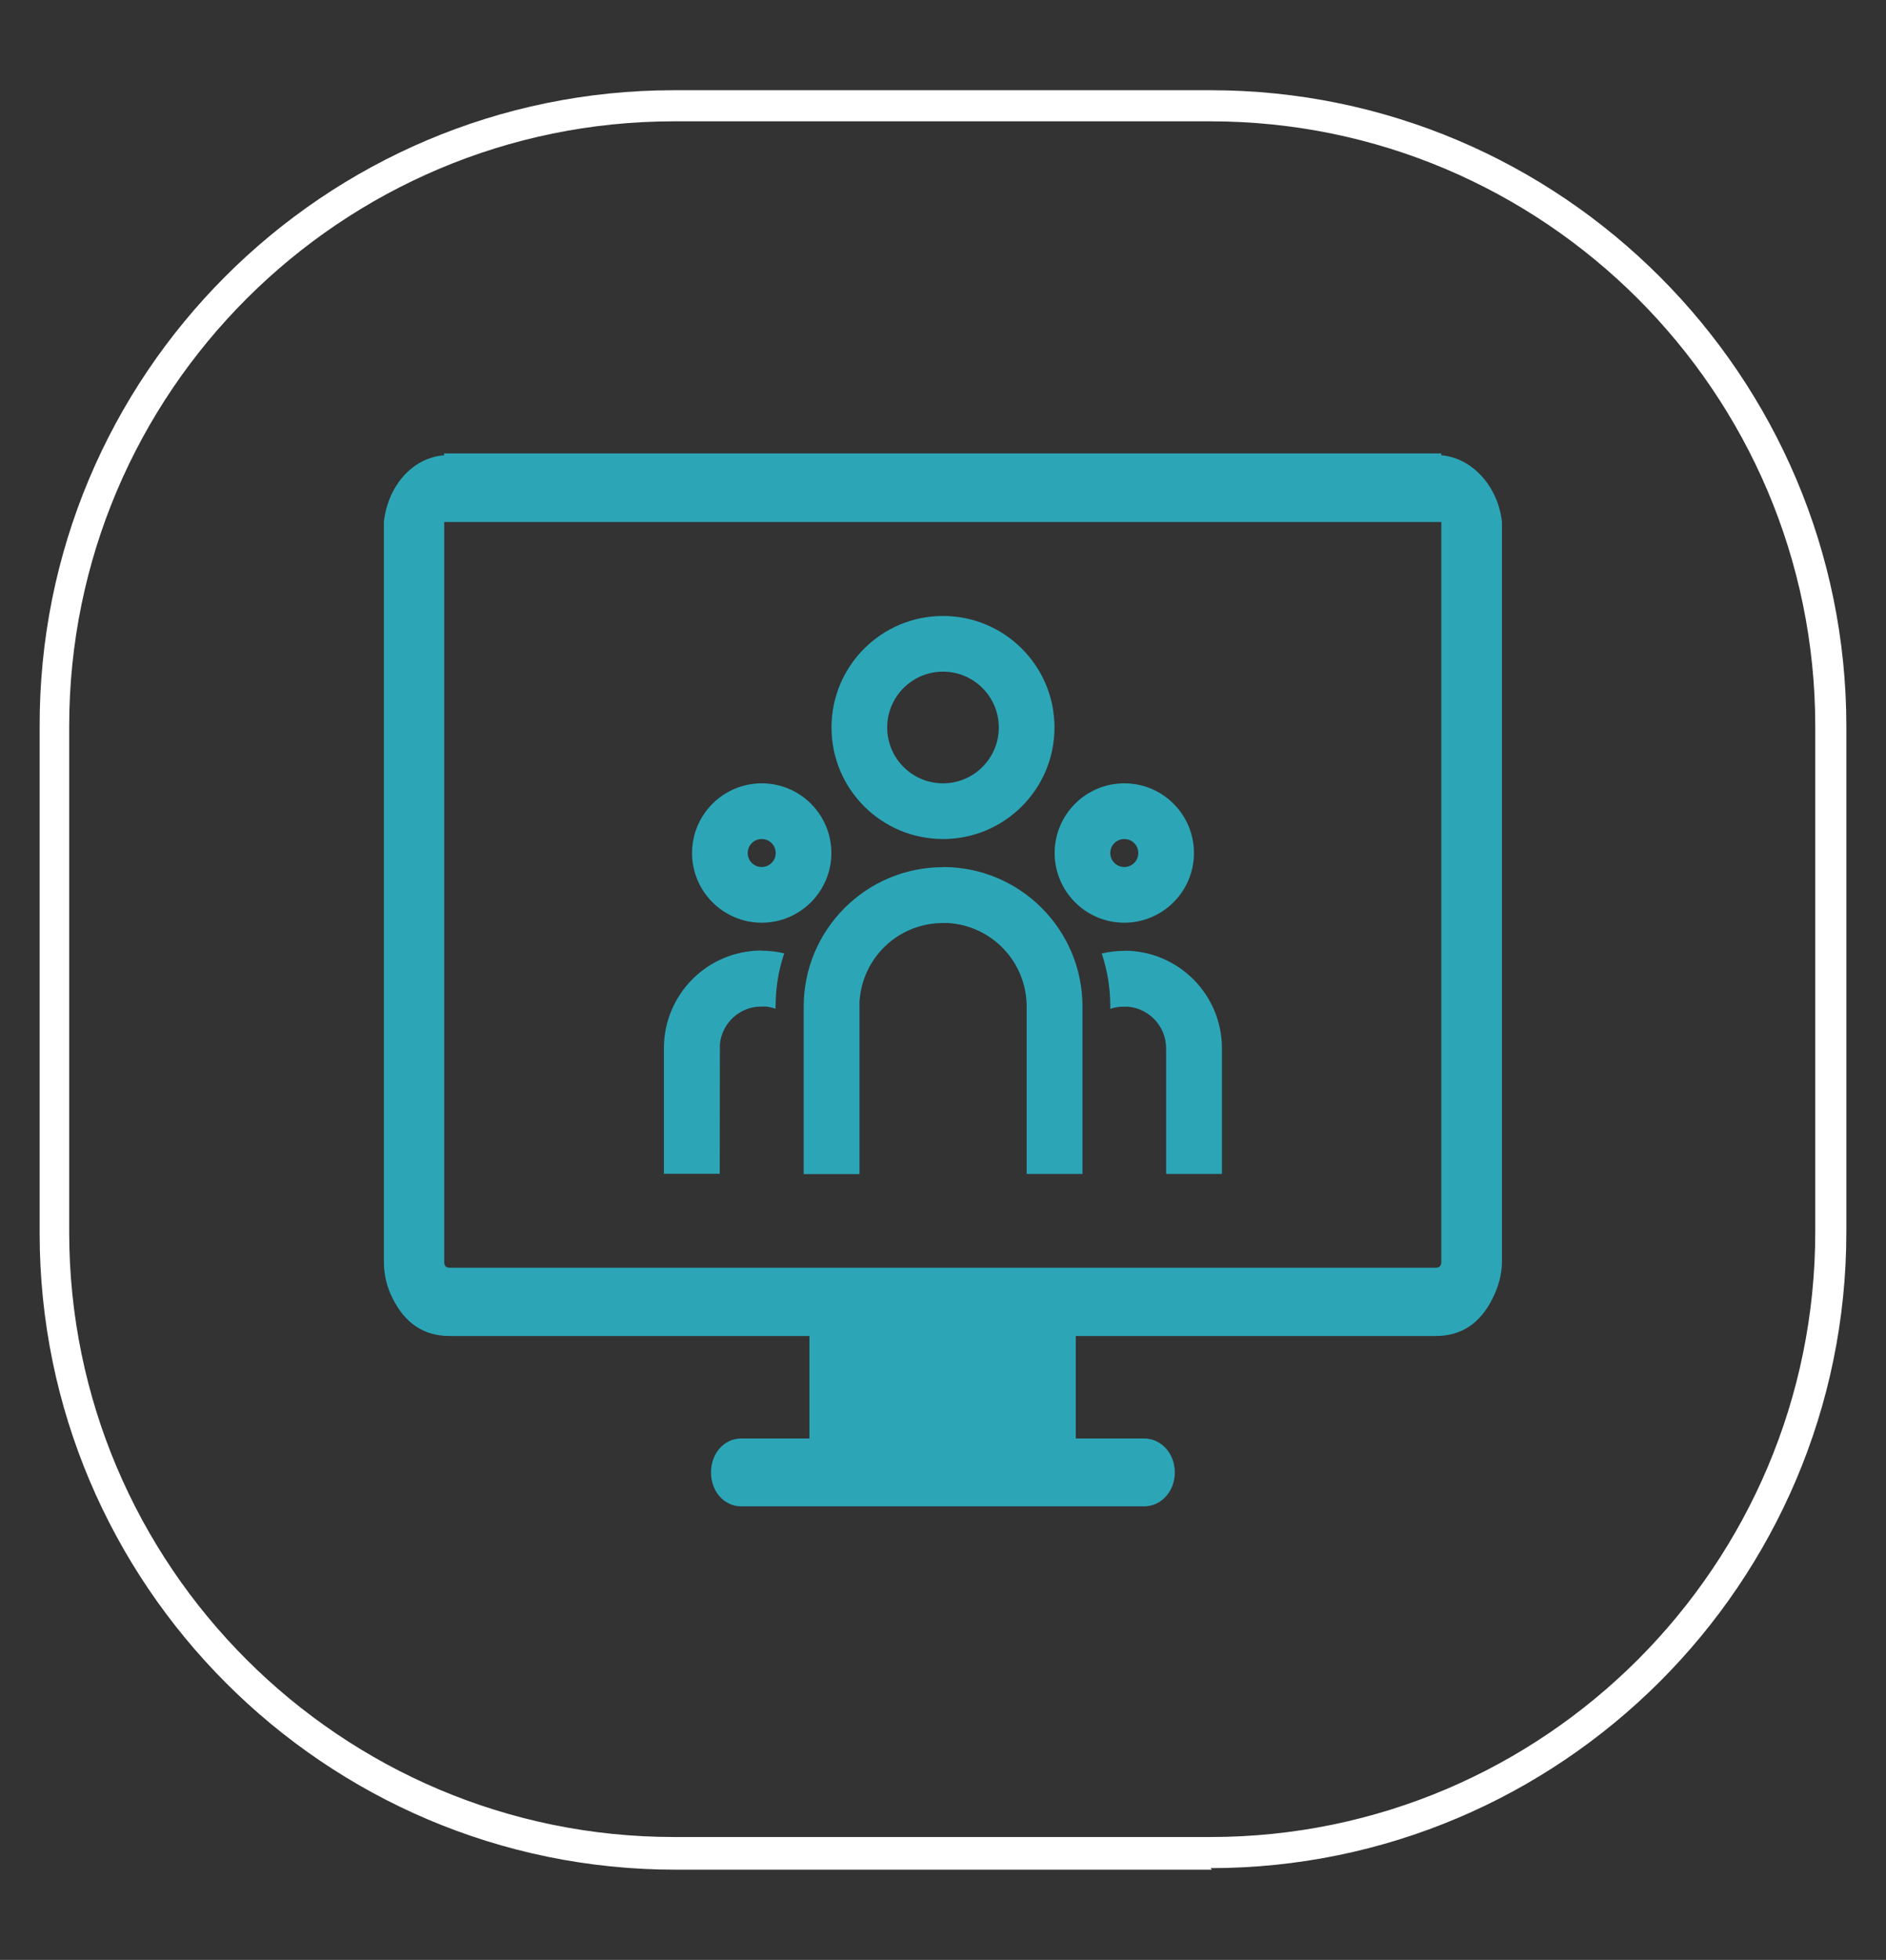
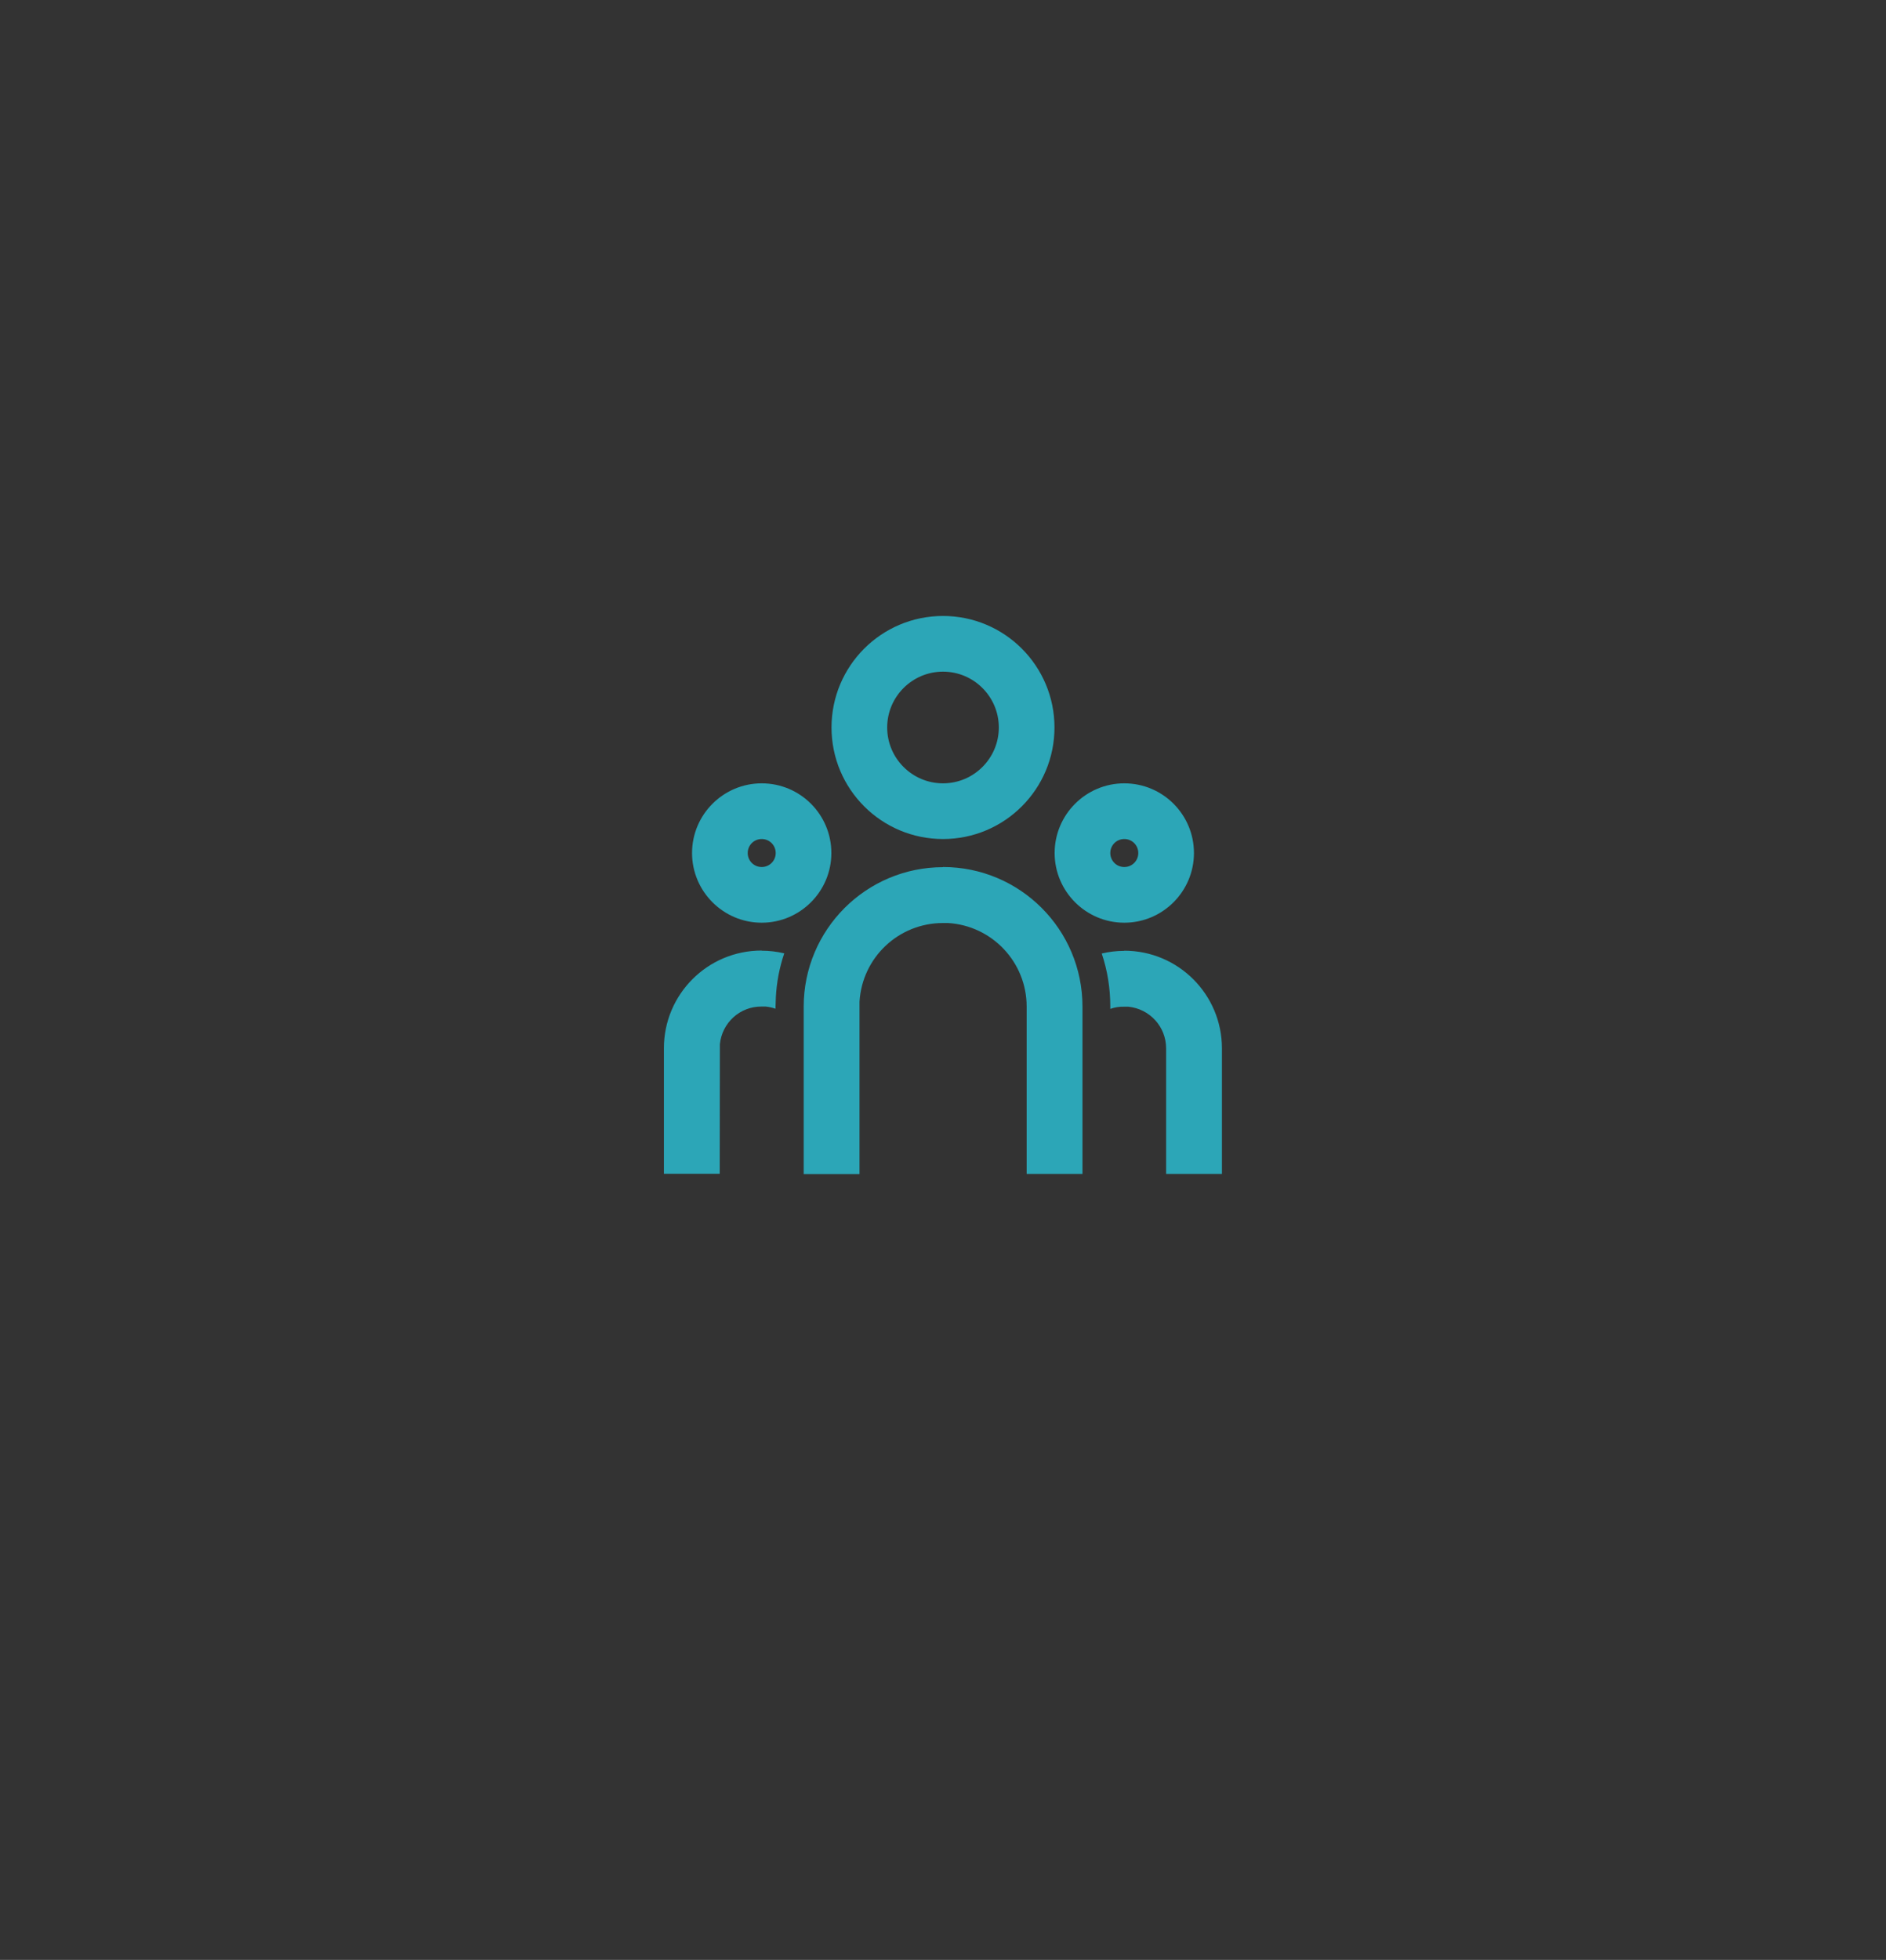
<svg xmlns="http://www.w3.org/2000/svg" id="Layer_1" viewBox="0 0 121.3 126">
  <rect x="0" y="0" width="121.3" height="126" fill="#333333" stroke="none" />
  <defs>
    <style>      .st0 {        fill: #fff;      }      .st1 {        fill: #2ca6b7;      }    </style>
  </defs>
-   <path class="st0" d="M77.95,120.2h-34.5c-22.6,0-40.9-18.4-40.9-40.9v-32.5C2.45,24.1,20.85,5.8,43.35,5.8h34.5c22.6,0,40.9,18.4,40.9,40.9v32.5c0,22.6-18.4,40.9-40.9,40.9h0l.1.1ZM43.35,7.8C21.95,7.8,4.45,25.2,4.45,46.7v32.5c0,21.5,17.5,38.9,38.9,38.9h34.5c21.5,0,38.9-17.5,38.9-38.9v-32.5c0-21.5-17.5-38.9-38.9-38.9,0,0-34.5,0-34.5,0Z" />
-   <path class="st1" d="M92.7,29.27v-.12H28.56v.12c-2.08.16-3.62,2.02-3.87,4.28v47.54c0,.91.21,1.68.56,2.38.81,1.61,2.01,2.42,3.66,2.42h23.15v6.59h-4.4c-1.09,0-1.93.96-1.93,2.18s.84,2.18,1.93,2.18h25.93c1.09,0,1.97-.96,1.97-2.18s-.88-2.18-1.97-2.18h-4.4v-6.59h23.15c1.65,0,2.86-.81,3.66-2.42.36-.73.6-1.51.6-2.38v-47.54c-.25-2.26-1.9-4.12-3.91-4.28h.01ZM92.7,33.95v47.15c0,.28-.11.4-.35.4H28.92c-.25,0-.35-.12-.35-.4v-47.54h64.13v.4h0Z" />
-   <path class="st1" d="M60.65,55.74c4.95,0,8.97,4.01,8.97,8.97v10.76h-3.59v-10.76c0-2.85-2.22-5.2-5.06-5.37h-.32c-2.85,0-5.2,2.21-5.37,5.06v.32s0,10.76,0,10.76h-3.59v-10.76c0-4.95,4.01-8.97,8.97-8.97ZM48.99,61.12c.5,0,.99.06,1.45.17-.31.91-.49,1.86-.54,2.82l-.02.59v.15c-.21-.07-.42-.12-.64-.14h-.26c-1.39-.01-2.54,1.04-2.68,2.42v.26s-.01,8.07-.01,8.07h-3.59v-8.07c0-3.47,2.81-6.28,6.28-6.28ZM72.31,61.12c3.47,0,6.28,2.81,6.28,6.28v8.07h-3.59v-8.07c0-1.39-1.05-2.54-2.43-2.68h-.26c-.31-.01-.62.04-.9.14v-.15c0-1.19-.19-2.34-.55-3.41.46-.11.95-.17,1.45-.17ZM48.99,50.36c2.48,0,4.48,2.01,4.48,4.48s-2.01,4.48-4.48,4.48-4.48-2.01-4.48-4.48,2.01-4.48,4.48-4.48ZM72.31,50.36c2.48,0,4.48,2.01,4.48,4.48s-2.01,4.48-4.48,4.48-4.48-2.01-4.48-4.48,2.01-4.48,4.48-4.48ZM48.99,53.94c-.5,0-.9.4-.9.9s.4.9.9.9.9-.4.9-.9-.4-.9-.9-.9ZM72.31,53.94c-.5,0-.9.4-.9.9s.4.9.9.9.9-.4.9-.9-.4-.9-.9-.9ZM60.65,39.6c3.96,0,7.17,3.21,7.17,7.17s-3.21,7.17-7.17,7.17-7.17-3.21-7.17-7.17,3.21-7.17,7.17-7.17ZM60.65,43.18c-1.98,0-3.59,1.61-3.59,3.59s1.61,3.59,3.59,3.59,3.59-1.61,3.59-3.59-1.61-3.59-3.59-3.59Z" />
+   <path class="st1" d="M60.65,55.74c4.95,0,8.97,4.01,8.97,8.97v10.76h-3.59v-10.76c0-2.85-2.22-5.2-5.06-5.37h-.32c-2.85,0-5.2,2.21-5.37,5.06v.32s0,10.76,0,10.76h-3.59v-10.76c0-4.95,4.01-8.97,8.97-8.97ZM48.99,61.12c.5,0,.99.06,1.45.17-.31.91-.49,1.86-.54,2.82l-.02.59v.15c-.21-.07-.42-.12-.64-.14h-.26c-1.39-.01-2.54,1.04-2.68,2.42v.26s-.01,8.07-.01,8.07h-3.59v-8.07c0-3.47,2.81-6.28,6.28-6.28ZM72.31,61.12c3.47,0,6.28,2.81,6.28,6.28v8.07h-3.59v-8.07c0-1.39-1.05-2.54-2.43-2.68h-.26c-.31-.01-.62.04-.9.14v-.15c0-1.19-.19-2.34-.55-3.41.46-.11.95-.17,1.45-.17ZM48.99,50.36c2.48,0,4.48,2.01,4.48,4.48s-2.01,4.48-4.48,4.48-4.48-2.01-4.48-4.48,2.01-4.48,4.48-4.48M72.31,50.36c2.48,0,4.48,2.01,4.48,4.48s-2.01,4.48-4.48,4.48-4.48-2.01-4.48-4.48,2.01-4.48,4.48-4.48ZM48.99,53.94c-.5,0-.9.4-.9.9s.4.9.9.9.9-.4.9-.9-.4-.9-.9-.9ZM72.31,53.94c-.5,0-.9.4-.9.9s.4.9.9.9.9-.4.9-.9-.4-.9-.9-.9ZM60.65,39.6c3.96,0,7.17,3.21,7.17,7.17s-3.21,7.17-7.17,7.17-7.17-3.21-7.17-7.17,3.21-7.17,7.17-7.17ZM60.65,43.18c-1.98,0-3.59,1.61-3.59,3.59s1.61,3.59,3.59,3.59,3.59-1.61,3.59-3.59-1.61-3.59-3.59-3.59Z" />
</svg>